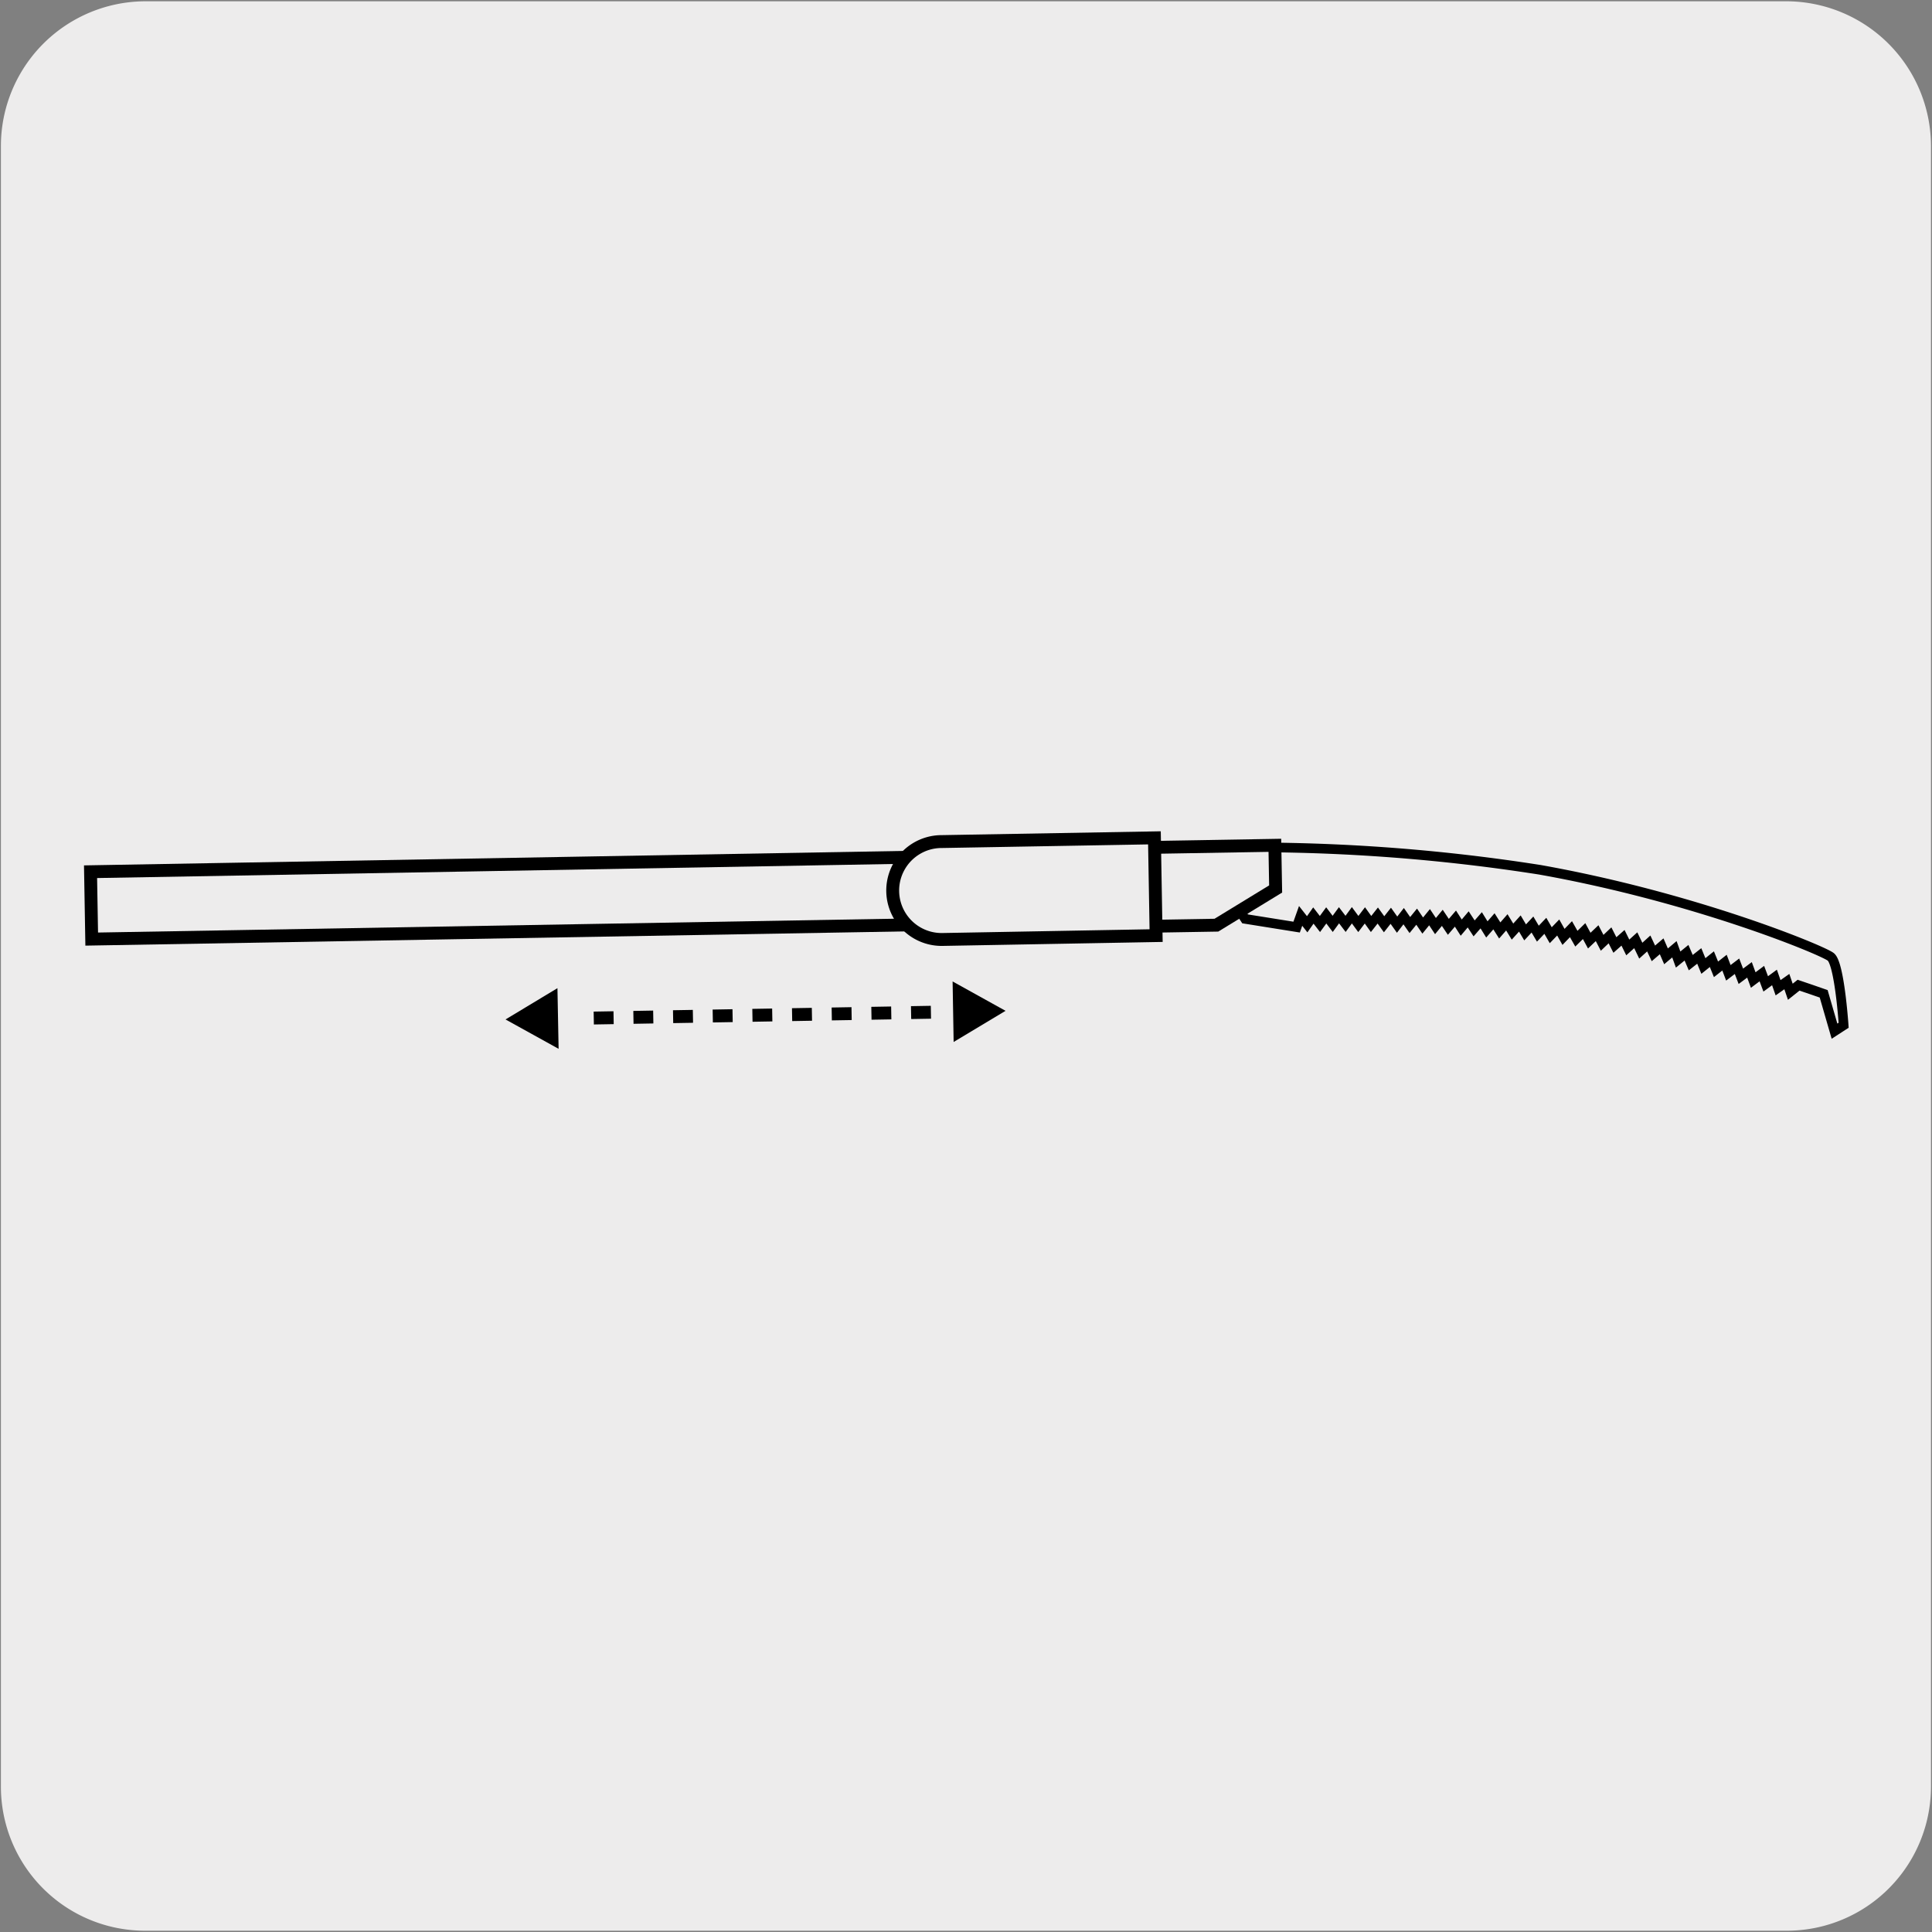
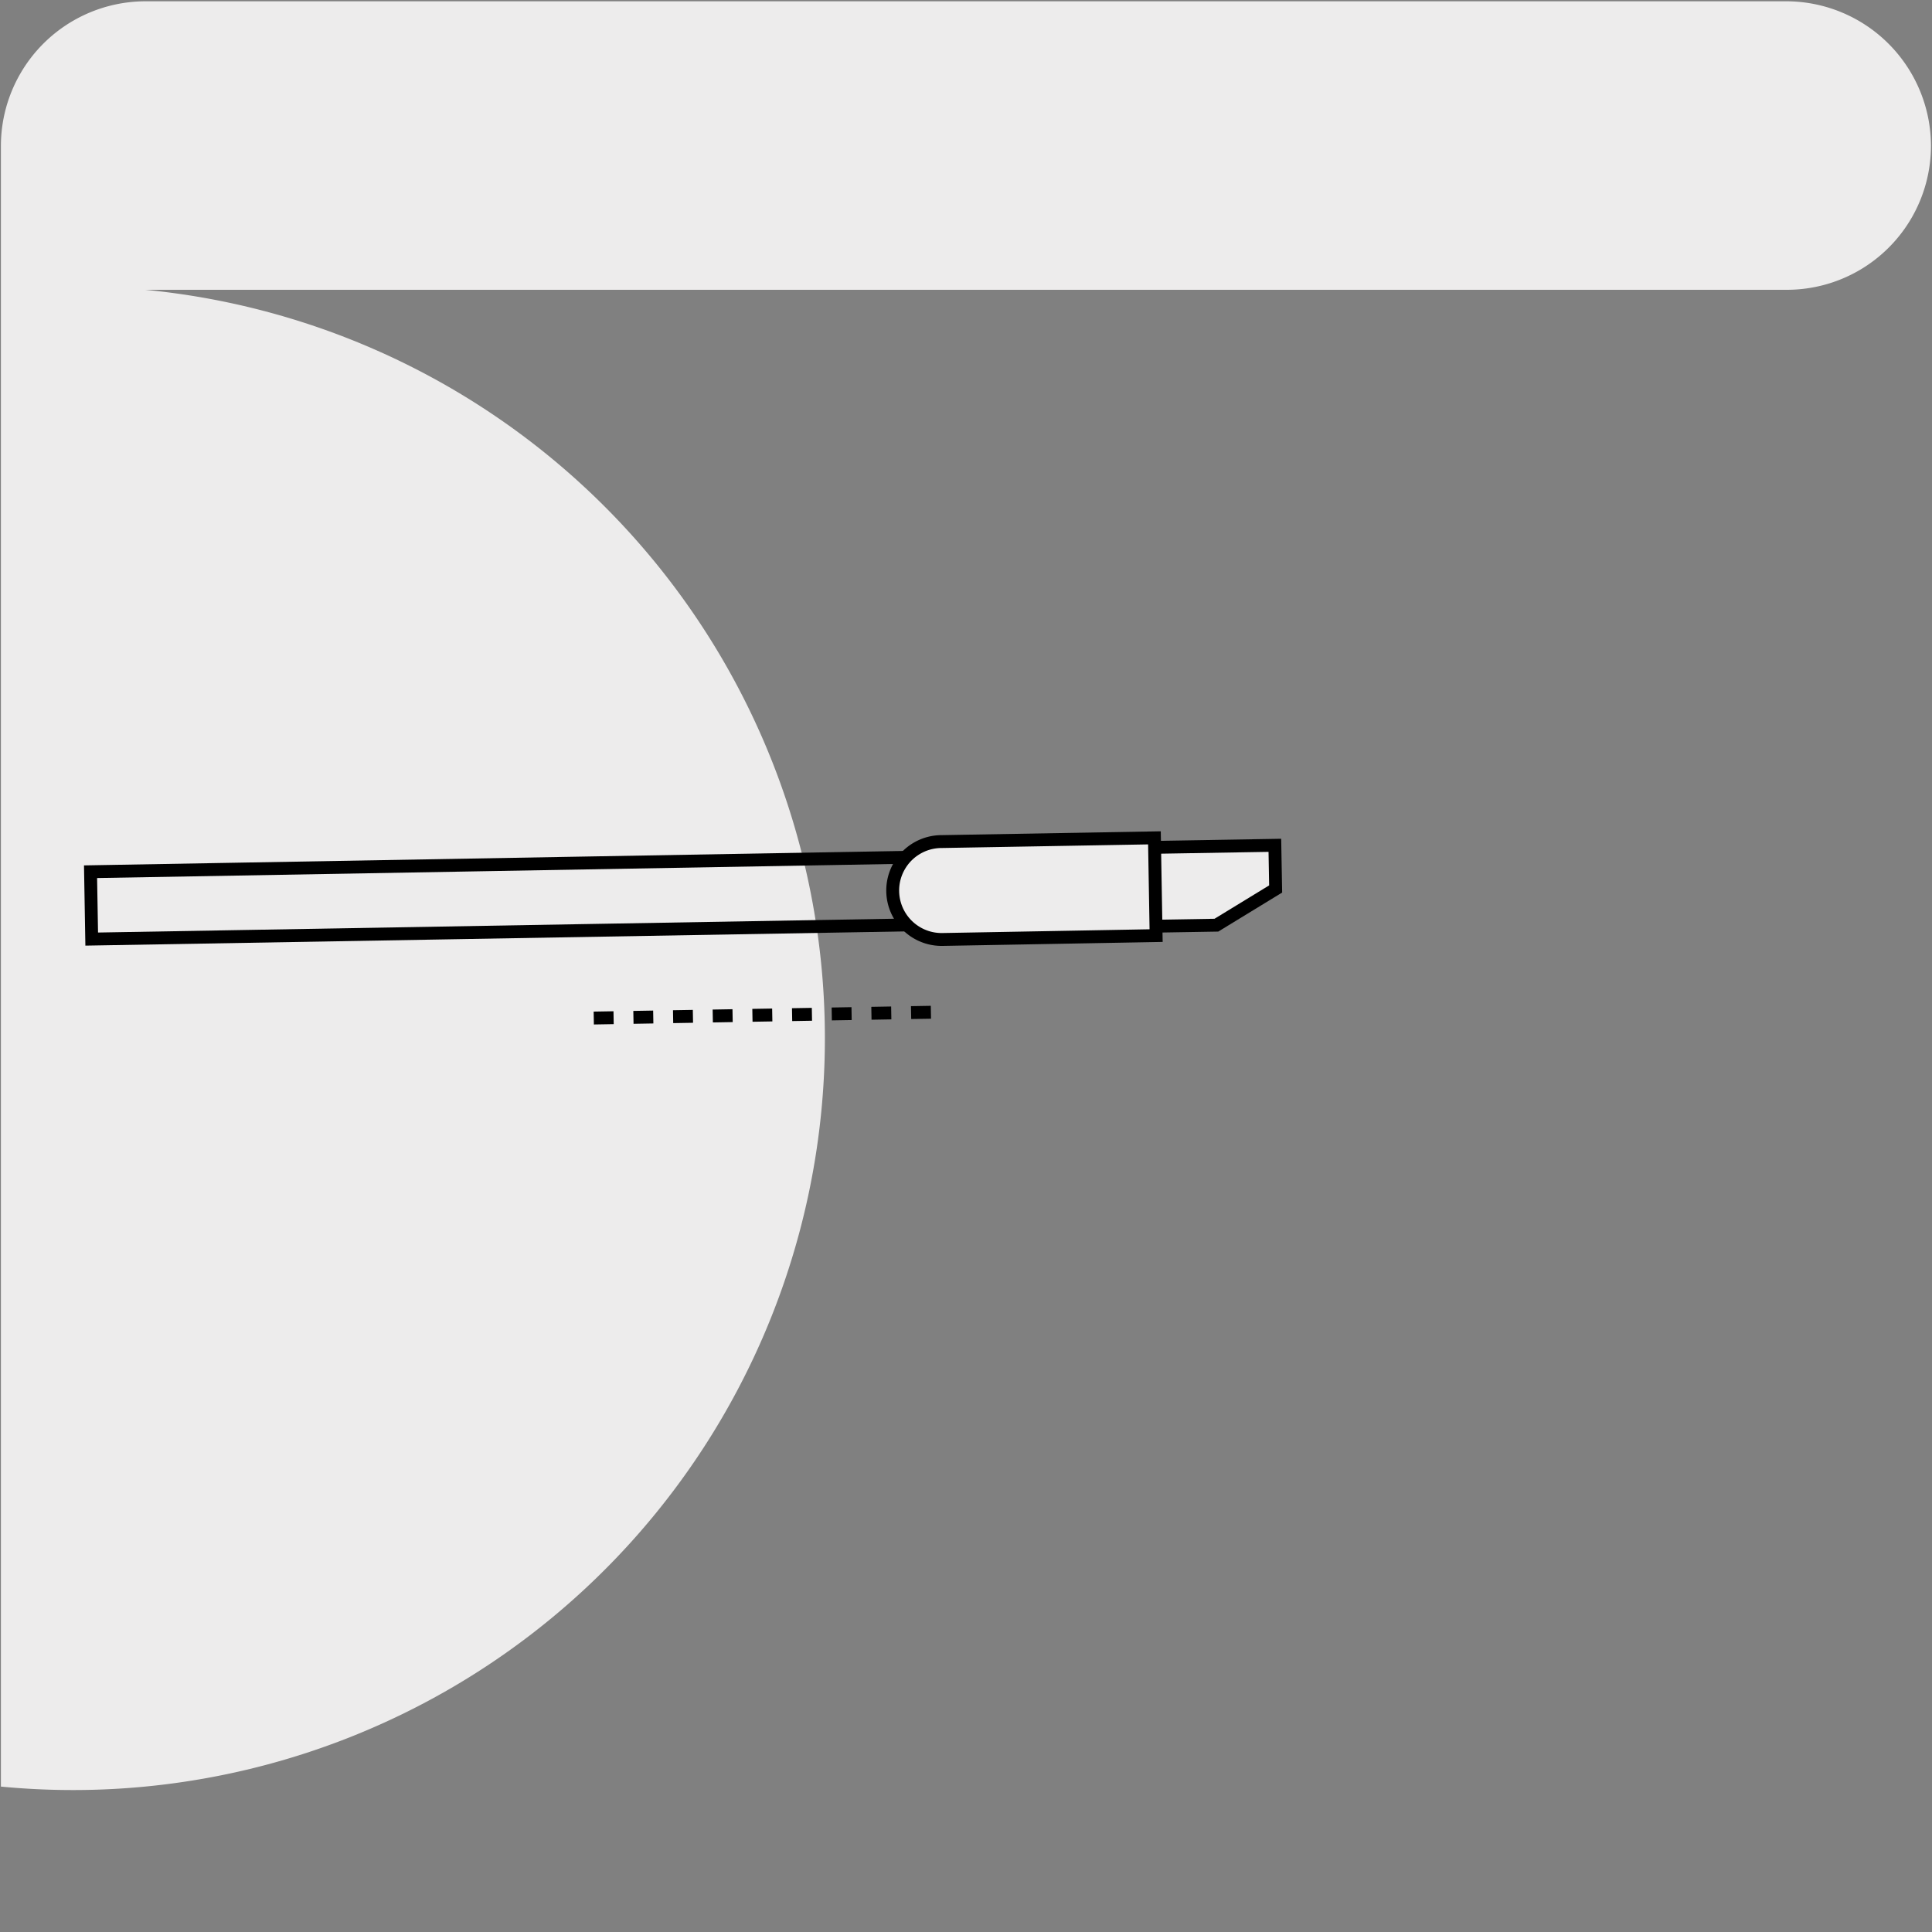
<svg xmlns="http://www.w3.org/2000/svg" viewBox="0 0 150 150">
  <rect x="0" y="0" width="150" height="150" fill="#808080" stroke="none" />
  <defs>
    <style>.cls-1,.cls-3,.cls-5{fill:#edecec;}.cls-2,.cls-4{fill:none;}.cls-2,.cls-3,.cls-4,.cls-5{stroke:#000;}.cls-2,.cls-3,.cls-5{stroke-miterlimit:10;}.cls-3{stroke-width:0.75px;}.cls-4{stroke-linejoin:round;stroke-dasharray:1.54 1.54;}</style>
  </defs>
  <title>18179-01</title>
  <g id="Capa_2" data-name="Capa 2">
-     <path class="cls-1" d="M11.32.1H138.64a11.25,11.25,0,0,1,11.28,11.21v127.4a11.19,11.19,0,0,1-11.2,11.19H11.27A11.19,11.19,0,0,1,.07,138.71h0V11.34A11.24,11.24,0,0,1,11.32.1Z" />
+     <path class="cls-1" d="M11.32.1H138.64a11.25,11.25,0,0,1,11.28,11.21a11.19,11.19,0,0,1-11.2,11.19H11.27A11.19,11.19,0,0,1,.07,138.71h0V11.34A11.24,11.24,0,0,1,11.32.1Z" />
  </g>
  <g id="Capa_3" data-name="Capa 3">
    <polygon class="cls-2" points="7.12 72.91 75.06 71.73 74.97 66.48 7.03 67.68 7.12 72.91" />
-     <path class="cls-3" d="M93.8,67V65.83a143.84,143.84,0,0,1,25.76,1.7c12,2.14,21.9,6.23,22.58,6.76s1,5.31,1,5.31l-.71.46-.84-2.9-.95-.33-1-.34L139,77l-.27-.79-.68.48-.28-.8-.68.5-.3-.8-.67.5-.29-.79-.67.5-.3-.78-.67.51-.3-.79-.66.52-.32-.79-.66.53-.32-.78-.66.52-.33-.77-.65.53L130,73.7l-.65.55-.34-.78-.64.55-.36-.77-.62.56L127,73l-.62.56-.37-.75-.63.56-.38-.75-.61.58-.39-.75-.61.58-.4-.74-.6.59-.42-.74-.58.6-.41-.73-.58.6-.42-.73-.58.61-.42-.71-.57.61L118,71.7l-.57.63-.44-.72-.55.63-.45-.71-.55.63-.44-.71-.55.63-.46-.7-.54.64-.45-.7-.55.64-.47-.7-.53.64-.46-.69-.53.65-.47-.69-.53.65-.48-.69-.51.66-.49-.69-.52.66-.49-.68-.52.66-.48-.67-.51.67-.5-.68-.49.67-.51-.67-.49.67-.5-.66-.49.67-.51-.66-.48.68-.51-.65-.31.87-4-.64Z" />
    <line class="cls-4" x1="46.1" y1="79.04" x2="72.36" y2="78.59" />
-     <polygon points="43.37 81.43 39.25 79.15 43.28 76.72 43.37 81.43" />
-     <polygon points="74.04 80.9 78.07 78.48 73.96 76.2 74.04 80.9" />
    <polyline class="cls-5" points="89.65 71.91 94.44 71.83 99.04 69.02 98.98 65.63 89.54 65.79" />
    <path class="cls-5" d="M73.09,65.34h0l16.54-.29.13,7.59-16.58.3a3.8,3.8,0,0,1-.14-7.6Z" />
  </g>
</svg>